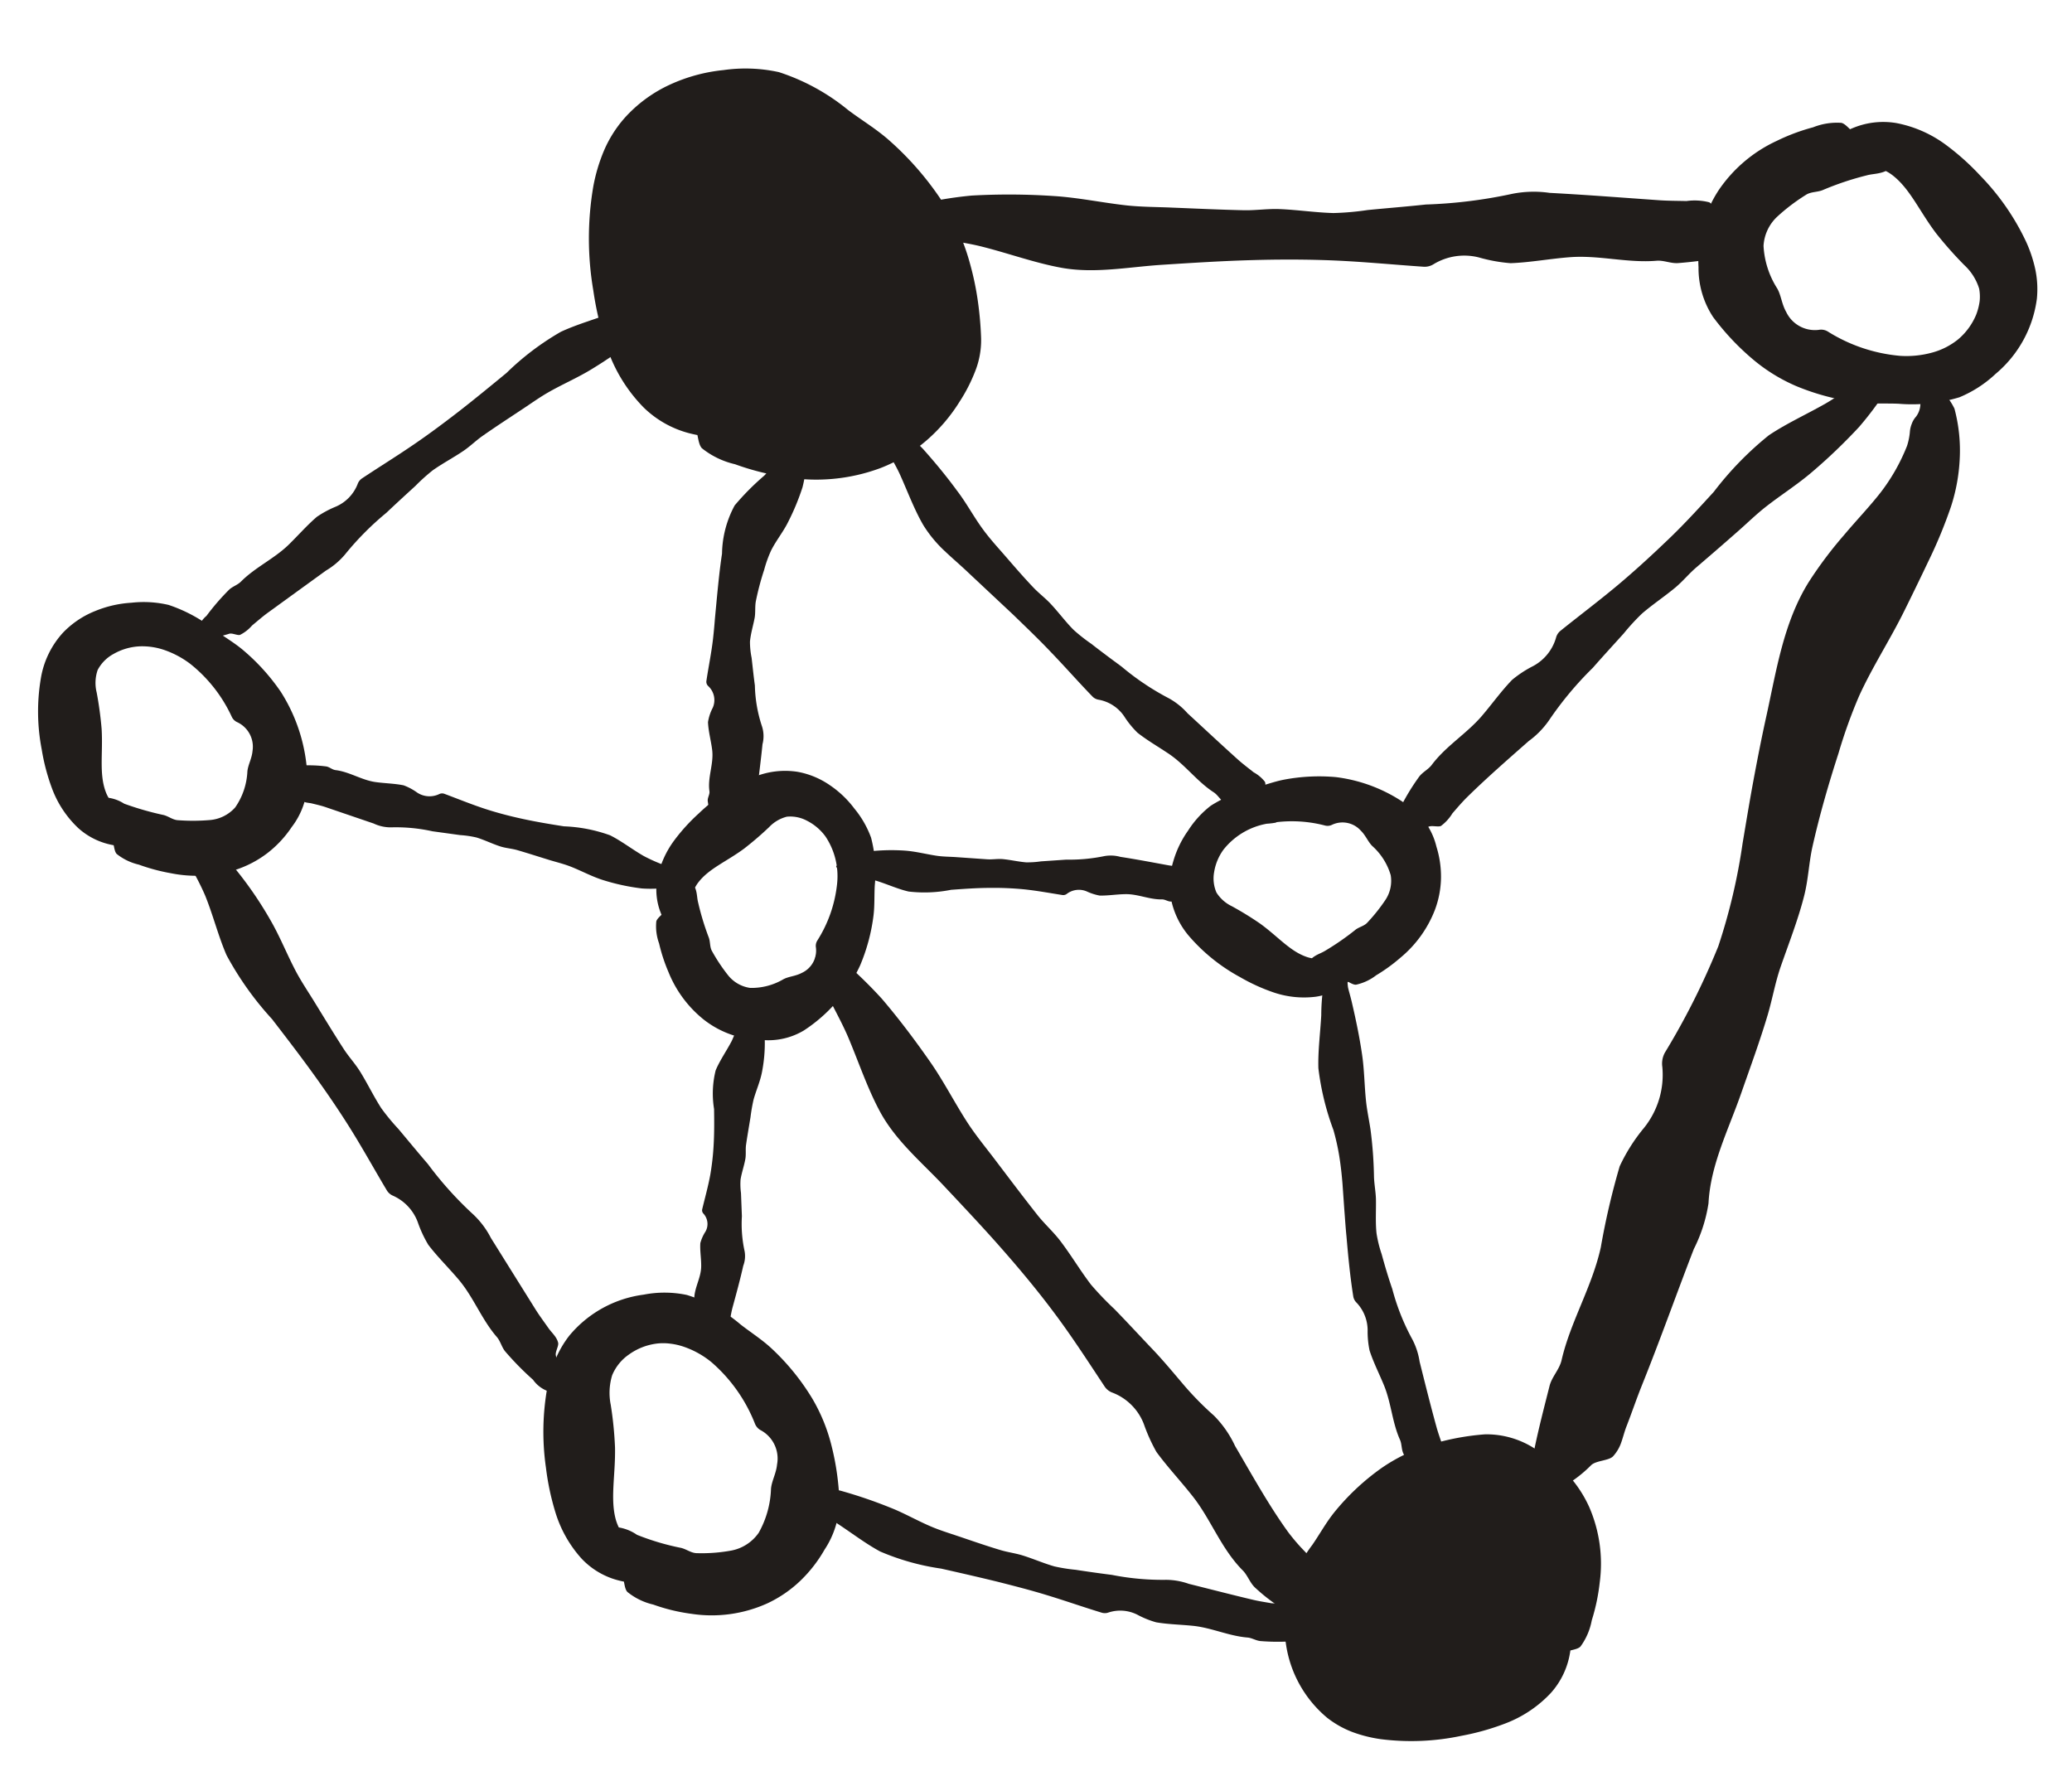
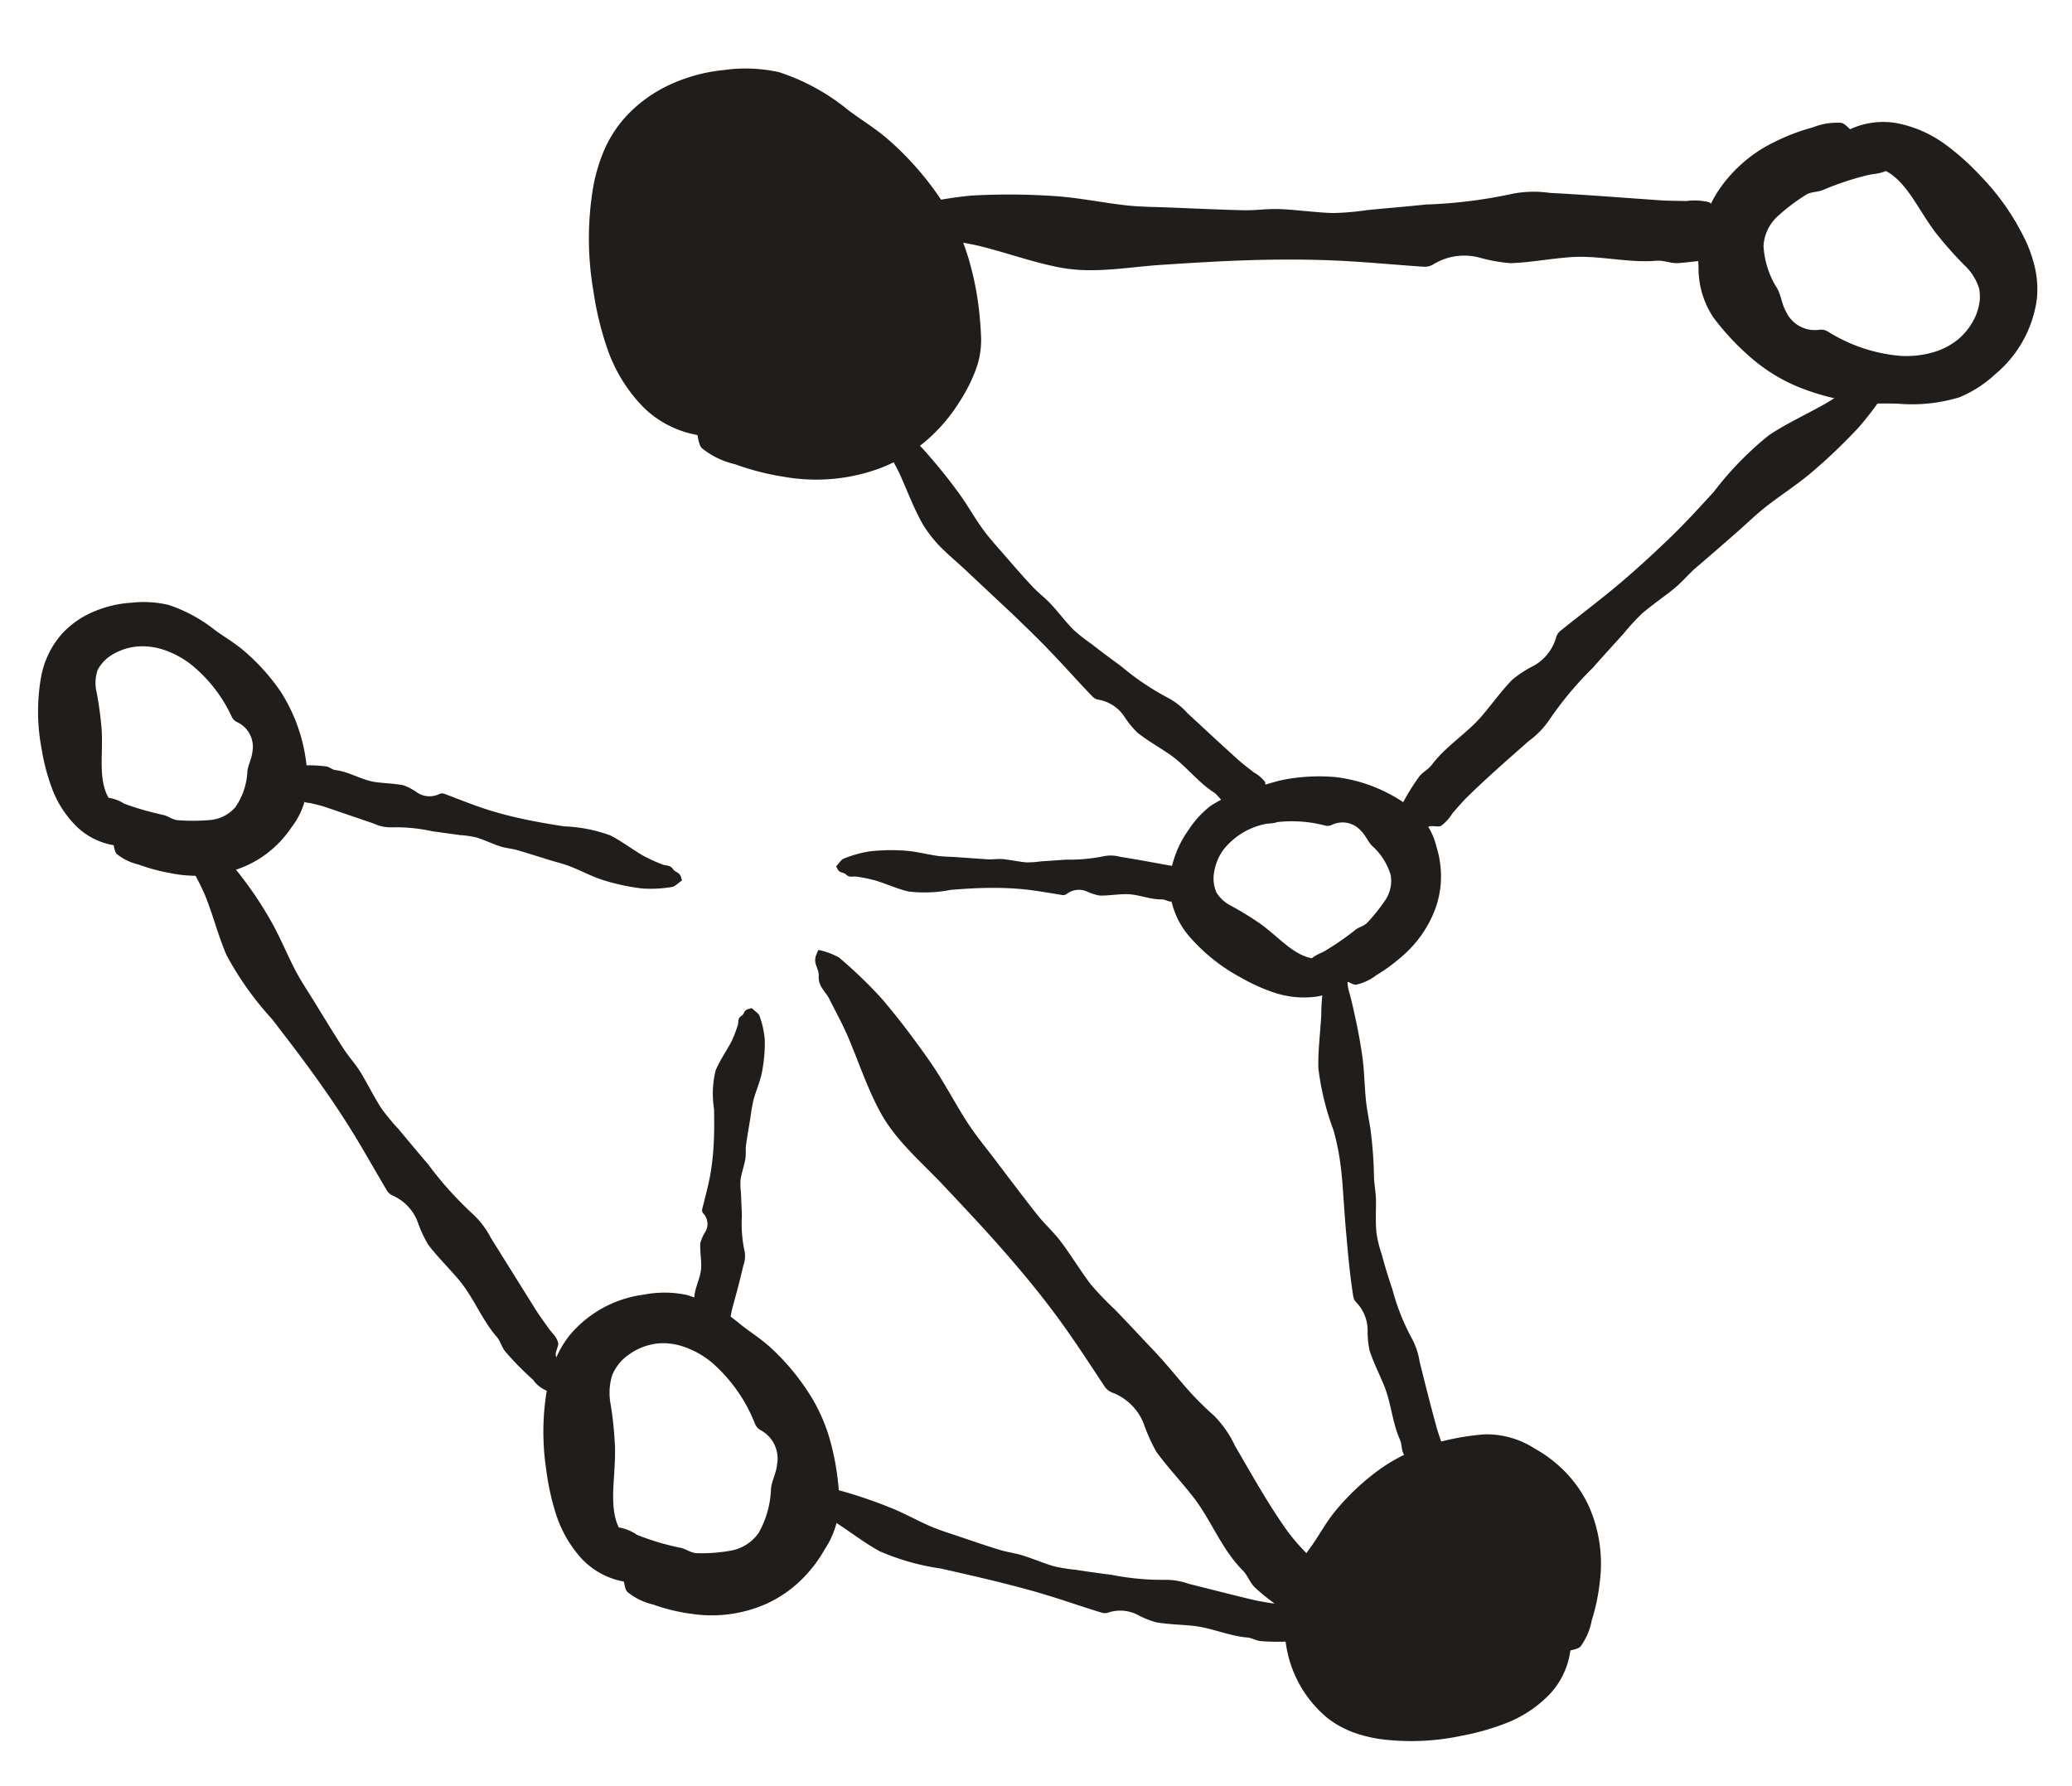
<svg xmlns="http://www.w3.org/2000/svg" width="150.673" height="129.868" viewBox="0 0 150.673 129.868">
  <defs>
    <style>.a{fill:#211d1b;}</style>
  </defs>
  <g transform="matrix(-0.966, -0.259, 0.259, -0.966, 270.952, 401.372)">
    <path class="a" d="M348.5,221.022a2.467,2.467,0,0,1,.7-1.854,5.215,5.215,0,0,1,3.032-1.041,5.59,5.59,0,0,1,3.112.836,8.9,8.9,0,0,1,2.715,2.773,18.709,18.709,0,0,1,1.494,2.94,18.283,18.283,0,0,1,1.412,5.637,11,11,0,0,1-.028,2.042,7.615,7.615,0,0,1-.533,2.02,8.447,8.447,0,0,1-4.457,4.293,7.879,7.879,0,0,1-3.041.791,10.961,10.961,0,0,1-4.321-1.06c-.845-.358-1.734-.637-2.559-1.064a16.97,16.97,0,0,1-3.864-2.778,12.8,12.8,0,0,1-2.262-2.981,18.451,18.451,0,0,1-.873-1.779c-.274-.635-.51-1.289-.731-1.973a6.532,6.532,0,0,1,.147-3.659,9.972,9.972,0,0,1,1.089-2.6,8.956,8.956,0,0,1,1.916-2.249,9.809,9.809,0,0,1,5.13-2.164,13.353,13.353,0,0,1,2.86-.07,4.643,4.643,0,0,1,2.057.4c.322.2.441.881.757,1.105a8.75,8.75,0,0,1,1.86,1.961,4.3,4.3,0,0,1,.372.957,3.255,3.255,0,0,1-2.589.169,18.213,18.213,0,0,0-3.27-.093c-.434.041-.868-.183-1.3-.063a11.864,11.864,0,0,0-2.36.832,3.133,3.133,0,0,0-1.581,1.762,6.984,6.984,0,0,0-.034,3.319c.1.575-.077,1.18.033,1.825a2.34,2.34,0,0,0,1.759,2.087.923.923,0,0,1,.554.348,11.447,11.447,0,0,0,4.219,3.51,6.485,6.485,0,0,0,2.2.561,4.785,4.785,0,0,0,1.06-.038,3.956,3.956,0,0,0,.944-.251,4.412,4.412,0,0,0,1.747-1.3,3.418,3.418,0,0,0,.777-1.76,4.4,4.4,0,0,0-.455-2.1,26.515,26.515,0,0,1-1.1-2.9c-.557-1.909-.617-3.7-1.42-5.072a3.546,3.546,0,0,0-.357-.491,2.483,2.483,0,0,0-.411-.383,3.388,3.388,0,0,0-1.07-.517,1.864,1.864,0,0,0-.7-.012,1.416,1.416,0,0,1-.734-.1.819.819,0,0,0-.628.036,1.991,1.991,0,0,1-.7.157C348.982,221.06,348.854,221.02,348.5,221.022Z" transform="translate(-59.923)" />
    <path class="a" d="M234.511,443.4a2.507,2.507,0,0,1,.442,1.944,5.461,5.461,0,0,1-1.875,2.565,5.744,5.744,0,0,1-2.972,1.174,8.841,8.841,0,0,1-3.891-.6,18.015,18.015,0,0,1-2.982-1.511,17.562,17.562,0,0,1-4.492-3.809,9.812,9.812,0,0,1-1.148-1.749,7.021,7.021,0,0,1-.659-2.025,8.573,8.573,0,0,1,1.483-6.052,8.692,8.692,0,0,1,2.1-2.325,11.826,11.826,0,0,1,4.15-1.6c.9-.2,1.784-.5,2.706-.645a17.184,17.184,0,0,1,4.791-.046,12.538,12.538,0,0,1,3.627,1.092,18.255,18.255,0,0,1,3.542,2.2,6.453,6.453,0,0,1,1.956,3.218,9.63,9.63,0,0,1,.486,2.853,8.949,8.949,0,0,1-.455,2.956,10.343,10.343,0,0,1-3.142,4.536,14.416,14.416,0,0,1-2.3,1.641,4.668,4.668,0,0,1-1.9.844c-.375.021-.868-.469-1.255-.471a9.008,9.008,0,0,1-2.664-.512,4.35,4.35,0,0,1-.868-.561c.651-1.3,1.377-1.295,2.016-1.666a21.332,21.332,0,0,0,2.774-1.832c.346-.288.839-.347,1.139-.694a14.039,14.039,0,0,0,1.575-2.029,3.151,3.151,0,0,0,.431-2.341,6.389,6.389,0,0,0-1.772-2.741c-.4-.41-.6-1-1.055-1.462a2.309,2.309,0,0,0-2.646-.649.924.924,0,0,1-.655.048,11.8,11.8,0,0,0-5.544-.345,7.079,7.079,0,0,0-2.178.83,5.127,5.127,0,0,0-1.569,1.408,4.7,4.7,0,0,0-.809,2.077,4.344,4.344,0,0,0,.01,1.028,3.177,3.177,0,0,0,.267.858,3.885,3.885,0,0,0,1.493,1.38,28.439,28.439,0,0,1,2.573,1.7c1.584,1.23,2.667,2.634,4.143,3.252a2.969,2.969,0,0,0,1.152.237,3.7,3.7,0,0,0,1.2-.223,2.077,2.077,0,0,0,.591-.4A1.405,1.405,0,0,1,233,444.6a.843.843,0,0,0,.507-.384,1.985,1.985,0,0,1,.5-.519C234.086,443.632,234.216,443.594,234.511,443.4Z" transform="translate(0 -104.544)" />
    <path class="a" d="M233.56,238.643a2.508,2.508,0,0,1-1.879-.666,5.462,5.462,0,0,1-1.164-2.957,5.741,5.741,0,0,1,.6-3.139,8.827,8.827,0,0,1,2.589-2.967,18.047,18.047,0,0,1,2.871-1.711,17.575,17.575,0,0,1,5.621-1.759,9.838,9.838,0,0,1,2.091-.034,7.016,7.016,0,0,1,2.064.527,8.575,8.575,0,0,1,4.32,4.49,8.685,8.685,0,0,1,.839,3.021,11.818,11.818,0,0,1-.864,4.364c-.308.867-.53,1.775-.9,2.632a17.209,17.209,0,0,1-2.523,4.072A12.557,12.557,0,0,1,244.356,247a18.243,18.243,0,0,1-3.752,1.817,6.451,6.451,0,0,1-3.765-.068,9.59,9.59,0,0,1-2.67-1.116,8.932,8.932,0,0,1-2.255-1.965,10.335,10.335,0,0,1-2.152-5.081,14.413,14.413,0,0,1-.156-2.821,4.656,4.656,0,0,1,.3-2.056c.183-.328.86-.482,1.069-.809a9,9,0,0,1,1.857-1.977C233.03,232.754,233.551,238.287,233.56,238.643Z" transform="translate(-6.298 -4.117)" />
    <path class="a" d="M448.272,304.029a2.212,2.212,0,0,1,.688-1.593,4.96,4.96,0,0,1,2.577-.887,5.117,5.117,0,0,1,2.684.546,7.6,7.6,0,0,1,2.589,2.287,15.026,15.026,0,0,1,1.459,2.547,14.469,14.469,0,0,1,1.4,4.979,6.475,6.475,0,0,1-.7,3.634,6.677,6.677,0,0,1-1.848,2.116,8.191,8.191,0,0,1-2.392,1.266,7.943,7.943,0,0,1-2.649.545,11.021,11.021,0,0,1-3.743-.9c-.745-.288-1.53-.5-2.267-.836a15.143,15.143,0,0,1-3.511-2.258,12.383,12.383,0,0,1-3.6-5.942,5.574,5.574,0,0,1,.293-3.35,8.041,8.041,0,0,1,1.209-2.276,7.753,7.753,0,0,1,1.915-1.773,9.468,9.468,0,0,1,4.491-1.465,13.955,13.955,0,0,1,2.416,0,4.042,4.042,0,0,1,1.752.333c.276.168.388.763.665.953a8.042,8.042,0,0,1,1.67,1.662,3.82,3.82,0,0,1,.358.827,2.828,2.828,0,0,1-2.271.229,21.922,21.922,0,0,0-2.923-.057c-.4.03-.786-.178-1.18-.087a14.589,14.589,0,0,0-2.2.6,2.762,2.762,0,0,0-1.565,1.374,4.977,4.977,0,0,0-.177,2.76c.078.478-.073.986.024,1.534a1.969,1.969,0,0,0,1.6,1.726.8.8,0,0,1,.5.278,10.576,10.576,0,0,0,3.892,2.928,6.752,6.752,0,0,0,2.014.487,4.952,4.952,0,0,0,1.888-.2,4.214,4.214,0,0,0,1.694-1.028,2.816,2.816,0,0,0,.813-1.425,2.9,2.9,0,0,0-.356-1.6,26.434,26.434,0,0,1-1.027-2.447c-.557-1.66-.656-3.174-1.453-4.321a2.566,2.566,0,0,0-.741-.718,3.482,3.482,0,0,0-1-.419,1.926,1.926,0,0,0-.635,0,1.228,1.228,0,0,1-.663-.09.755.755,0,0,0-.559.013,1.721,1.721,0,0,1-.62.107C448.693,304.083,448.583,304.043,448.272,304.029Z" transform="translate(-109.703 -41.306)" />
    <path class="a" d="M375.445,383.482a3.239,3.239,0,0,1,.972-2.379,7.083,7.083,0,0,1,3.865-1.33,7.424,7.424,0,0,1,4,.926,11.367,11.367,0,0,1,3.7,3.485,23.121,23.121,0,0,1,2.059,3.791,22.485,22.485,0,0,1,1.966,7.342,12.527,12.527,0,0,1-.08,2.7,8.86,8.86,0,0,1-.811,2.628,10.082,10.082,0,0,1-2.587,3.246,12.209,12.209,0,0,1-3.476,2.021,11.31,11.31,0,0,1-3.935.9,15.425,15.425,0,0,1-5.567-1.357c-1.1-.444-2.258-.775-3.341-1.3a22.2,22.2,0,0,1-5.116-3.46,16.091,16.091,0,0,1-3.049-3.82,21,21,0,0,1-1.178-2.331,25.194,25.194,0,0,1-.957-2.615,6.122,6.122,0,0,1-.206-2.422,11.947,11.947,0,0,1,.524-2.439,12.321,12.321,0,0,1,1.615-3.377,11.436,11.436,0,0,1,2.685-2.77,13.407,13.407,0,0,1,6.664-2.438,18.819,18.819,0,0,1,3.631-.035,6,6,0,0,1,2.625.5c.411.254.573,1.135.982,1.421a11.641,11.641,0,0,1,2.445,2.5,5.6,5.6,0,0,1,.509,1.231c-1.644.9-2.41.363-3.361.287C378.494,384.276,375.9,383.492,375.445,383.482Z" transform="translate(-71.574 -79.738)" />
-     <path class="a" d="M366.955,305.106a1.993,1.993,0,0,1,1.543-.269,4.451,4.451,0,0,1,1.944,1.518,4.6,4.6,0,0,1,.9,2.309,6.879,6.879,0,0,1-.473,3.079,13.65,13.65,0,0,1-1.217,2.35,13.172,13.172,0,0,1-3.082,3.5,5.906,5.906,0,0,1-3.082,1.27,6.017,6.017,0,0,1-2.513-.338,7.371,7.371,0,0,1-2.146-1.173,7.139,7.139,0,0,1-1.725-1.733,9.863,9.863,0,0,1-1.158-3.281c-.147-.707-.373-1.4-.477-2.13a13.639,13.639,0,0,1,0-3.768,11.285,11.285,0,0,1,2.732-5.633,5.04,5.04,0,0,1,2.664-1.432,7.3,7.3,0,0,1,2.309-.223,6.928,6.928,0,0,1,2.289.555,8.471,8.471,0,0,1,3.343,2.665A12.352,12.352,0,0,1,370,304.2a3.646,3.646,0,0,1,.611,1.493c.008.292-.387.669-.4.973a7.227,7.227,0,0,1-.441,2.082,3.447,3.447,0,0,1-.451.676c-1.017-.527-1-1.1-1.287-1.609a19.36,19.36,0,0,0-1.391-2.238c-.22-.287-.251-.68-.515-.933a12.758,12.758,0,0,0-1.543-1.36,2.5,2.5,0,0,0-1.813-.493,4.579,4.579,0,0,0-2.179,1.24c-.325.3-.784.433-1.153.776a1.784,1.784,0,0,0-.529,2.06.725.725,0,0,1,.034.514,9.509,9.509,0,0,0-.317,4.382,5.193,5.193,0,0,0,1.7,3.08,3.785,3.785,0,0,0,1.612.763,2.566,2.566,0,0,0,1.48-.1,2.691,2.691,0,0,0,1.049-1.071,23.764,23.764,0,0,1,1.354-1.982c.986-1.235,2.087-2.054,2.57-3.219a2.31,2.31,0,0,0,.184-.912,3.11,3.11,0,0,0-.17-.959,1.727,1.727,0,0,0-.31-.481,1.11,1.11,0,0,1-.257-.545.679.679,0,0,0-.285-.415,1.543,1.543,0,0,1-.387-.415C367.122,305.45,367.1,305.346,366.955,305.106Z" transform="translate(-68.445 -40.576)" />
    <path class="a" d="M282.5,330.97a1.994,1.994,0,0,1-.727-1.387,4.456,4.456,0,0,1,.851-2.315,4.6,4.6,0,0,1,1.924-1.562,6.875,6.875,0,0,1,3.077-.491,13.633,13.633,0,0,1,2.609.441,13.173,13.173,0,0,1,4.275,1.864,5.917,5.917,0,0,1,2.152,2.547,6.028,6.028,0,0,1,.446,2.5,7.367,7.367,0,0,1-.461,2.4,7.139,7.139,0,0,1-1.122,2.172,9.865,9.865,0,0,1-2.77,2.105c-.628.356-1.223.784-1.882,1.106a13.687,13.687,0,0,1-3.586,1.156,11.282,11.282,0,0,1-6.2-.88,5.039,5.039,0,0,1-2.178-2.1,7.317,7.317,0,0,1-.918-2.13,6.92,6.92,0,0,1-.171-2.349,8.466,8.466,0,0,1,1.516-4,12.318,12.318,0,0,1,1.378-1.7,3.645,3.645,0,0,1,1.235-1.038c.276-.1.755.164,1.047.079a7.24,7.24,0,0,1,2.117-.216,3.445,3.445,0,0,1,.781.223c-.191,1.128-.74,1.291-1.139,1.717a19.367,19.367,0,0,0-1.706,2.009c-.206.3-.571.447-.731.776a12.767,12.767,0,0,0-.823,1.884,2.5,2.5,0,0,0,.085,1.876,4.574,4.574,0,0,0,1.847,1.7c.381.219.652.615,1.091.861a1.783,1.783,0,0,0,2.122-.126.724.724,0,0,1,.48-.189,9.511,9.511,0,0,0,4.268-1.038A5.19,5.19,0,0,0,293.8,334.3a3.784,3.784,0,0,0,.234-1.768,2.566,2.566,0,0,0-.546-1.379,2.689,2.689,0,0,0-1.34-.672,23.632,23.632,0,0,1-2.3-.684c-1.477-.561-2.594-1.359-3.85-1.463a2.308,2.308,0,0,0-.925.1,3.119,3.119,0,0,0-.862.455,1.735,1.735,0,0,0-.363.442,1.106,1.106,0,0,1-.44.412.679.679,0,0,0-.309.4,1.559,1.559,0,0,1-.277.5C282.776,330.705,282.685,330.76,282.5,330.97Z" transform="translate(-30.117 -53.458)" />
    <path class="a" d="M419,275.366a3.748,3.748,0,0,1-1.291.041,14.962,14.962,0,0,1-3.247-1.587,27.314,27.314,0,0,1-3.674-3.1c-.981-.971-1.807-2.086-2.738-3.1-.589-.64-1.243-1.208-1.872-1.8-.993-.938-1.979-1.886-2.992-2.8-.507-.46-1.1-.828-1.6-1.3-.742-.7-1.409-1.476-2.162-2.16a15.791,15.791,0,0,0-1.6-1.14c-.909-.637-1.81-1.282-2.729-1.907a26.007,26.007,0,0,0-4.162-2.7,6.274,6.274,0,0,1-1.655-1.306l-4.473-4.172c-.405-.375-.839-.717-1.262-1.071-.328-.275-.747-.456-.959-.85-.114-.211.053-.708-.082-.941a12.245,12.245,0,0,1-.763-1.808,3.942,3.942,0,0,1-.081-.784,2.261,2.261,0,0,1,1.994.464,21.349,21.349,0,0,1,2.458,1.444c.348.231.541.642.887.876,1.394.941,2.376,2.346,3.752,3.305.922.642,1.92,1.2,2.8,1.881a8.818,8.818,0,0,1,1.167,1.394,3.4,3.4,0,0,0,2.222,1.386.959.959,0,0,1,.557.271c1.248,1.211,2.456,2.467,3.727,3.652,1.123,1.047,2.29,2.047,3.479,3.02,1.332,1.09,2.7,2.137,4.071,3.185a23,23,0,0,1,4.4,3.635c.948,1.195,1.706,2.573,2.631,3.793a18.041,18.041,0,0,0,1.6,1.761c.329.33.815.46.98.992.134.421.505.5.6.978A4.314,4.314,0,0,1,419,275.366Z" transform="translate(-81.459 -12.737)" />
-     <path class="a" d="M406.627,367.539a3.563,3.563,0,0,1,.1-1.1,18.6,18.6,0,0,1,1.506-2.628,33.615,33.615,0,0,1,2.624-3.116c.81-.862,1.757-1.608,2.6-2.439.537-.526,1.011-1.106,1.507-1.667.781-.886,1.572-1.764,2.331-2.669.381-.453.681-.973,1.069-1.421.575-.665,1.227-1.267,1.789-1.942a13.641,13.641,0,0,0,.923-1.421c.516-.808,1.031-1.615,1.532-2.433a21.292,21.292,0,0,0,2.124-3.712,5.426,5.426,0,0,1,1.037-1.492l3.318-4.09c.294-.372.558-.768.834-1.155a2.838,2.838,0,0,1,.664-.882c.172-.112.611,0,.8-.137a10.684,10.684,0,0,1,1.5-.789,3.508,3.508,0,0,1,.671-.129,1.951,1.951,0,0,1-.251,1.753,16.989,16.989,0,0,1-1.074,2.227c-.176.317-.518.512-.7.827-.726,1.266-1.876,2.206-2.632,3.449-.5.836-.931,1.728-1.479,2.529a7.415,7.415,0,0,1-1.149,1.082,2.956,2.956,0,0,0-1.1,1.989.831.831,0,0,1-.211.494c-1,1.135-2.035,2.231-3.015,3.377-.868,1.011-1.691,2.058-2.5,3.118-.9,1.19-1.769,2.406-2.638,3.622a19.631,19.631,0,0,1-3.039,3.909c-1.022.856-2.221,1.556-3.311,2.35-.573.418-1.082.891-1.611,1.347-.31.267-.467.685-.944.781-.377.077-.485.391-.908.411A3.49,3.49,0,0,1,406.627,367.539Z" transform="translate(-93.794 -57.964)" />
    <path class="a" d="M383.5,316.934c.226-.262.39-.567.579-.644a9.357,9.357,0,0,1,2.069-.668,15.552,15.552,0,0,1,2.89-.146c.84.033,1.681.238,2.516.334.529.061,1.057.049,1.585.064.833.03,1.665.073,2.5.091.417.007.835-.079,1.251-.06.619.03,1.234.158,1.852.179a7.288,7.288,0,0,0,1.189-.139l2.018-.254a12.337,12.337,0,0,0,2.994-.507,2.881,2.881,0,0,1,1.279-.055l3.7.247c.334.021.669.007,1,0,.259,0,.526-.107.776.026.134.071.245.464.4.538a6.819,6.819,0,0,1,1.049.719,2.844,2.844,0,0,1,.337.443c-.414.733-.768.633-1.117.751a10.076,10.076,0,0,1-1.709.388c-.252.039-.5-.115-.752-.079-1.016.145-2.014-.212-3.029-.087-.679.083-1.362.26-2.039.3a4.119,4.119,0,0,1-1.081-.252,1.626,1.626,0,0,0-1.572.3.479.479,0,0,1-.365.124c-1.046-.1-2.091-.233-3.137-.291-.925-.05-1.85-.043-2.774,0-1.035.048-2.068.147-3.1.259a11.071,11.071,0,0,1-3.406.239c-.909-.184-1.83-.578-2.756-.821a11.94,11.94,0,0,0-1.457-.24c-.285-.042-.564.126-.853-.133-.229-.2-.434-.073-.662-.344C383.64,317.175,383.6,317.1,383.5,316.934Z" transform="translate(-82.366 -48.457)" />
    <path class="a" d="M364.76,279.772c-.281-.153-.6-.25-.691-.395a6.692,6.692,0,0,1-.825-1.594,10.947,10.947,0,0,1-.409-2.317c-.05-.684.066-1.393.073-2.084a12.623,12.623,0,0,0-.116-1.292c-.069-.679-.127-1.358-.209-2.034-.042-.339-.188-.664-.216-1-.043-.506,0-1.024-.05-1.528a4.87,4.87,0,0,0-.285-.946l-.5-1.61a9.257,9.257,0,0,0-.846-2.4,1.982,1.982,0,0,1-.183-1.056c-.043-1.035-.038-2.074-.033-3.117,0-.281-.026-.565-.046-.848-.014-.22-.134-.443-.009-.66.066-.115.464-.22.538-.35a5.28,5.28,0,0,1,.714-.888,2.681,2.681,0,0,1,.445-.278c.759.344.664.627.792.909a8.422,8.422,0,0,1,.46,1.365c.053.2-.1.406-.045.607.21.806-.086,1.634.131,2.442.136.539.392,1.069.494,1.607a2.921,2.921,0,0,1-.144.9,1.115,1.115,0,0,0,.481,1.224.348.348,0,0,1,.169.277c.023.851.012,1.71.08,2.561a18.621,18.621,0,0,0,.341,2.238c.173.829.4,1.65.633,2.469a7,7,0,0,1,.617,2.741c-.1.771-.4,1.579-.575,2.37a9.288,9.288,0,0,0-.129,1.224c-.018.238.167.448-.075.716-.192.212-.045.365-.306.583C365,279.633,364.923,279.671,364.76,279.772Z" transform="translate(-70.928 -18.945)" />
-     <path class="a" d="M379.367,354.988c-.245-.3-.561-.549-.6-.748a9.3,9.3,0,0,1-.264-2.093,17.054,17.054,0,0,1,.355-2.7c.151-.772.495-1.534.658-2.319a8.78,8.78,0,0,0,.125-1.5,19.63,19.63,0,0,0-.007-2.365c-.033-.394-.187-.773-.227-1.162-.048-.587-.016-1.162-.12-1.777a5.863,5.863,0,0,0-.421-1.111c-.248-.626-.486-1.255-.75-1.88a10.076,10.076,0,0,0-1.284-2.76,2.324,2.324,0,0,1-.357-1.222c-.2-1.21-.354-2.427-.539-3.639-.05-.328-.144-.648-.222-.971-.061-.251-.249-.484-.145-.758.056-.146.507-.346.562-.511a6.459,6.459,0,0,1,.634-1.182,3.327,3.327,0,0,1,.46-.428c.983.228.941.591,1.163.9a8.642,8.642,0,0,1,.856,1.552c.1.233-.027.508.074.741.4.941.2,1.987.578,2.932.254.632.622,1.243.821,1.885a3.317,3.317,0,0,1-.062,1.1,1.385,1.385,0,0,0,.719,1.436.425.425,0,0,1,.231.32c.118,1.032.177,2.076.329,3.1.068.439.149.936.242,1.418l.246,1.452c.18,1.084.361,2.174.483,3.27a7.611,7.611,0,0,1,.021,3.627,18.641,18.641,0,0,1-1.516,2.65,15.086,15.086,0,0,0-.651,1.366c-.125.264-.006.587-.4.783-.311.154-.215.391-.605.517C379.693,354.942,379.594,354.951,379.367,354.988Z" transform="translate(-78.43 -53.787)" />
    <path class="a" d="M307.279,235.475a3.339,3.339,0,0,1-.881.517,18.71,18.71,0,0,1-2.782.287,34.173,34.173,0,0,1-3.749-.248c-1.085-.118-2.16-.41-3.246-.563-.688-.1-1.379-.123-2.07-.167-1.09-.068-2.18-.151-3.272-.181-.547-.016-1.1.061-1.644.04-.812-.031-1.624-.158-2.437-.171a12.442,12.442,0,0,0-1.56.162q-1.321.144-2.64.324a18.925,18.925,0,0,0-3.9.674,5.024,5.024,0,0,1-1.673.146c-1.622.029-3.246.041-4.87.09-.439.016-.876.067-1.314.105a2.638,2.638,0,0,1-1.019.06c-.183-.054-.371-.428-.579-.483a9.938,9.938,0,0,1-1.458-.582,3.223,3.223,0,0,1-.5-.395c.459-.775.939-.72,1.387-.879a15.456,15.456,0,0,1,2.219-.581c.33-.066.674.059,1,0,1.332-.244,2.688.007,4.022-.2.894-.143,1.785-.368,2.684-.452a6.7,6.7,0,0,1,1.455.179,2.755,2.755,0,0,0,2.076-.388.774.774,0,0,1,.48-.139c1.4.046,2.8.155,4.206.2,1.238.044,2.477.028,3.717.011,1.388-.03,2.778-.084,4.17-.139a17.517,17.517,0,0,1,4.616.054c1.21.289,2.4.789,3.594,1.178.627.2,1.262.324,1.893.478.369.091.77-.015,1.1.293.261.244.556.156.8.465A3.061,3.061,0,0,1,307.279,235.475Z" transform="translate(-25.131 -7.673)" />
    <path class="a" d="M314.264,276.964a5.317,5.317,0,0,1-1.584-.142,33.2,33.2,0,0,1-3.788-2.09c-1.6-1.1-3.132-2.3-4.629-3.563-1.3-1.1-2.459-2.392-3.734-3.539-.809-.725-1.69-1.354-2.548-2.018-1.352-1.047-2.7-2.105-4.074-3.128-.688-.514-1.47-.9-2.148-1.431-1.009-.784-1.931-1.686-2.945-2.466a22.526,22.526,0,0,0-2.113-1.279c-1.2-.714-2.386-1.467-3.59-2.2-.89-.553-1.742-1.156-2.611-1.757a22.593,22.593,0,0,0-2.783-1.644,7.767,7.767,0,0,1-2.053-1.733c-1.818-1.8-3.527-3.567-5.345-5.046a14.294,14.294,0,0,0-1.544-1.053c-.4-.265-.9-.338-1.2-.744-.156-.216-.07-.837-.276-1.071-.235-.274-.463-.563-.7-.865s-.466-.634-.725-.929a6.125,6.125,0,0,1-.433-.872,2.208,2.208,0,0,1,1.429-.506,11.062,11.062,0,0,1,1.139.23,13.13,13.13,0,0,1,3.529,1.255c.5.242.8.764,1.28,1.026,1.905,1.122,3.152,2.95,4.84,4.215,1.133.852,2.346,1.6,3.413,2.457a12.621,12.621,0,0,1,1.406,1.717,3.966,3.966,0,0,0,2.781,1.618,1.16,1.16,0,0,1,.7.3c1.6,1.414,3.2,2.864,4.9,4.2,1.5,1.184,3.06,2.291,4.655,3.359,1.784,1.2,3.622,2.329,5.46,3.47,2.033,1.263,4.268,2.273,5.942,4.054,1.333,1.416,2.445,3.109,3.657,4.659.641.807,1.347,1.537,2.023,2.3.4.44,1.009.667,1.149,1.365.111.548.566.706.592,1.318A4.745,4.745,0,0,1,314.264,276.964Z" transform="translate(-24.02 -10.796)" />
    <path class="a" d="M272.74,297.25c-.3-.283-.642-.494-.743-.763-.19-.467-.326-1.048-.47-1.292-.143-.259-.356-.6-.558-.989-.555-1.04-1.146-2.207-1.646-3.371-.443-1.019-.741-2.112-1.141-3.159-.253-.665-.576-1.289-.867-1.956a29.98,29.98,0,0,1-1.134-3.257c-.166-.539-.418-1.044-.57-1.574-.224-.789-.377-1.574-.668-2.334a8.832,8.832,0,0,0-.753-1.368c-.445-.763-.908-1.518-1.406-2.253a16.244,16.244,0,0,0-2.37-3.174,5.22,5.22,0,0,1-.918-1.416c-.793-1.428-1.589-2.863-2.422-4.282-.227-.384-.482-.749-.73-1.12a2.67,2.67,0,0,1-.551-.879c-.04-.19.2-.54.151-.752a10.177,10.177,0,0,1-.187-1.584,3.242,3.242,0,0,1,.114-.631c.914.038,1.1.491,1.454.813a16.758,16.758,0,0,1,1.592,1.692c.219.262.274.629.49.892.868,1.066,1.3,2.4,2.126,3.493.555.733,1.187,1.425,1.688,2.2a6.627,6.627,0,0,1,.522,1.4,2.941,2.941,0,0,0,1.306,1.725.808.808,0,0,1,.343.384c.589,1.323,1.1,2.688,1.6,4.07.228.6.441,1.235.657,1.842l.617,1.789c.233.651.479,1.281.748,1.879a16.99,16.99,0,0,0,.9,1.721,19.355,19.355,0,0,1,2.218,4.051c.362,1.205.526,2.492.795,3.772a15.058,15.058,0,0,1,.4,2.114c.01.457.158.8-.073,1.175-.184.3-.027.568-.258.888C272.96,297.05,272.89,297.1,272.74,297.25Z" transform="translate(-19.229 -21.775)" />
    <path class="a" d="M336.628,325.989c-.148.276-.232.577-.383.683a8.4,8.4,0,0,1-1.684,1,14.267,14.267,0,0,1-2.507.727c-.748.139-1.527.145-2.284.229-.479.054-.94.183-1.41.274l-2.221.432c-.37.075-.72.245-1.094.307-.554.092-1.123.109-1.675.207a6.63,6.63,0,0,0-1.029.349l-1.751.6a12.568,12.568,0,0,0-2.6.961,2.63,2.63,0,0,1-1.147.253c-1.128.125-2.261.207-3.392.3-.306.021-.609.074-.913.116-.236.032-.467.16-.71.07-.13-.05-.275-.39-.421-.441a6.094,6.094,0,0,1-1.026-.535,2.481,2.481,0,0,1-.348-.362c.3-.7.625-.65.925-.793a10.531,10.531,0,0,1,1.481-.54c.22-.065.458.044.678-.018.884-.259,1.818-.067,2.7-.33.59-.169,1.165-.433,1.755-.576a3.914,3.914,0,0,1,.994.05,1.45,1.45,0,0,0,1.332-.537.431.431,0,0,1,.3-.177c.936-.1,1.879-.173,2.809-.323a22.852,22.852,0,0,0,2.436-.546c.9-.245,1.784-.553,2.666-.859a9.91,9.91,0,0,1,2.947-.921c.839-.034,1.736.132,2.6.15a11.21,11.21,0,0,0,1.335-.084c.259-.025.473-.225.78-.055.243.135.4-.021.653.173C336.46,325.8,336.506,325.861,336.628,325.989Z" transform="translate(-46.053 -53.62)" />
    <path class="a" d="M338.623,369.6a3.549,3.549,0,0,1-1.073-.044,21.963,21.963,0,0,1-2.59-1.308c-1.085-.713-2.145-1.463-3.159-2.279-.9-.686-1.688-1.54-2.58-2.251-.563-.452-1.164-.849-1.765-1.248-.944-.634-1.88-1.282-2.853-1.874-.487-.3-1.022-.514-1.508-.813-.72-.446-1.388-.982-2.12-1.41a12.728,12.728,0,0,0-1.5-.643c-.85-.361-1.71-.7-2.572-1.037a18.871,18.871,0,0,0-3.9-1.331,5.062,5.062,0,0,1-1.6-.7c-1.5-.784-2.991-1.583-4.5-2.347-.411-.2-.837-.373-1.258-.555a2.673,2.673,0,0,1-.965-.451c-.14-.142-.123-.587-.286-.742a10.151,10.151,0,0,1-1.044-1.271,3.426,3.426,0,0,1-.255-.618,1.874,1.874,0,0,1,1.718-.136,15.747,15.747,0,0,1,2.332.559c.337.1.589.39.924.5,1.347.436,2.463,1.349,3.79,1.827.893.313,1.824.553,2.691.925a6.731,6.731,0,0,1,1.241.9,2.845,2.845,0,0,0,2.1.686.8.8,0,0,1,.511.114c1.261.754,2.484,1.572,3.742,2.328,1.105.68,2.245,1.3,3.38,1.932l3.859,2.063c.708.39,1.448.735,2.161,1.124a9.162,9.162,0,0,1,1.972,1.416c.927.928,1.71,2.037,2.544,3.059.438.538.932,1,1.4,1.5.271.293.684.429.792.893.085.367.4.458.424.87A3.2,3.2,0,0,1,338.623,369.6Z" transform="translate(-42.622 -64.92)" />
    <path class="a" d="M234.416,393.189a4.225,4.225,0,0,1-.057-1.276,23.4,23.4,0,0,1,1.285-3.258,40.486,40.486,0,0,1,2.454-4.047c.778-1.137,1.731-2.17,2.565-3.277.528-.7.977-1.453,1.459-2.184.762-1.149,1.549-2.31,2.326-3.444.387-.571.672-1.209,1.069-1.773.591-.838,1.277-1.613,1.854-2.46a15.8,15.8,0,0,0,.913-1.749c.508-.994,1.025-1.983,1.519-2.986a24.852,24.852,0,0,0,2.093-4.526,6.34,6.34,0,0,1,1.038-1.836c1.121-1.691,2.243-3.359,3.252-5.071.273-.463.5-.948.736-1.429a3.277,3.277,0,0,1,.565-1.1c.173-.155.692-.121.879-.309a16.644,16.644,0,0,1,1.5-1.222,4.234,4.234,0,0,1,.723-.319,2.2,2.2,0,0,1,.159,2.061,16.076,16.076,0,0,1-.789,2.811c-.149.4-.513.692-.671,1.088-.642,1.6-1.867,2.853-2.6,4.386-.491,1.029-.894,2.114-1.443,3.1a8.194,8.194,0,0,1-1.221,1.369,3.405,3.405,0,0,0-1.069,2.406.959.959,0,0,1-.191.593c-1.034,1.415-2.119,2.8-3.124,4.23-.888,1.267-1.722,2.57-2.526,3.892-.923,1.483-1.691,2.972-2.492,4.512a23.753,23.753,0,0,1-2.8,5.007c-1.019,1.168-2.272,2.193-3.388,3.3-.586.583-1.092,1.219-1.628,1.834-.311.361-.428.869-.963,1.059-.422.149-.5.527-.987.614A4.007,4.007,0,0,1,234.416,393.189Z" transform="translate(-8.634 -66.17)" />
-     <path class="a" d="M224.87,350.331a4.363,4.363,0,0,1-2.081-1.346,11.79,11.79,0,0,1-1.327-3.483,13.183,13.183,0,0,1-.272-3.476,34.526,34.526,0,0,1,.561-4.271q.36-1.956.752-3.911c.449-2.267,1.185-4.521,1.573-6.835a36.926,36.926,0,0,0,.368-4.424c.12-2.337.165-4.669.07-7.022-.048-1.184-.323-2.372-.342-3.59-.028-1.809.185-3.655.318-5.509.079-1.185-.03-2.383,0-3.572.055-2.013.238-4,.382-5.949.213-2.891.816-5.646.227-8.4a11.079,11.079,0,0,1,.17-3.486c.368-3.4.645-6.969,1.093-10.661.117-1,.182-2.014.294-3.037.047-.4.037-.806.065-1.209a2.891,2.891,0,0,1,.317-1.172c.213-.395,1.127-.612,1.378-1.045a9.414,9.414,0,0,1,1.026-1.457c.388-.466.792-.915,1.223-1.348a6.205,6.205,0,0,1,1.2-.718,3.509,3.509,0,0,1,.847,1.94c.06.545-.04,1.027-.021,1.526.1,1.641.109,3.225.132,4.816.023.709-.39,1.368-.358,2.085.1,2.858-.761,5.693-.631,8.65a53.435,53.435,0,0,1,.2,6.048,12.927,12.927,0,0,1-.983,3.149,6.147,6.147,0,0,0-.139,4.634,1.653,1.653,0,0,1,.081,1.073,53.408,53.408,0,0,0-1.742,8.452,43.113,43.113,0,0,0,.233,7.69c.143,1.5.3,3.061.421,4.609s.229,3.107.3,4.668c.148,3.441.578,6.989-.46,10.356a29.542,29.542,0,0,1-1.577,3.917c-.608,1.3-1.255,2.47-1.764,3.668a13.935,13.935,0,0,0-.985,3.785,4.542,4.542,0,0,0,.075,1.1,2.034,2.034,0,0,1,.008.544,1.573,1.573,0,0,1-.167.586,1.57,1.57,0,0,0-.075.922,2.054,2.054,0,0,1-.054,1C225.171,349.747,225.061,349.9,224.87,350.331Z" transform="translate(-2.137 -23.411)" />
    <path class="a" d="M318.9,417.717c-.412.5-.68,1.044-1.049,1.24a27.457,27.457,0,0,1-4.047,1.884,48.944,48.944,0,0,1-5.813,1.52c-1.712.343-3.487.437-5.218.7-1.1.17-2.163.462-3.241.7-1.7.384-3.406.755-5.1,1.169-.849.207-1.659.57-2.513.76-1.268.283-2.57.429-3.833.73a20.06,20.06,0,0,0-2.353.857c-1.327.5-2.662.972-3.987,1.485a35.031,35.031,0,0,0-5.879,2.384,8.028,8.028,0,0,1-2.592.764c-2.557.542-5.129,1.021-7.7,1.52-.7.131-1.38.317-2.069.484a4.294,4.294,0,0,1-1.61.341c-.3-.044-.687-.595-1.03-.637a15.5,15.5,0,0,1-2.436-.608,5.033,5.033,0,0,1-.86-.52c.573-1.319,1.335-1.331,2-1.675a30.216,30.216,0,0,1,3.341-1.411c.5-.182,1.066-.067,1.565-.244,2.011-.728,4.192-.681,6.2-1.4,1.348-.474,2.657-1.106,4.016-1.523a11.588,11.588,0,0,1,2.306-.193,4.3,4.3,0,0,0,3.063-1.309,1.223,1.223,0,0,1,.687-.388c2.17-.425,4.357-.787,6.515-1.271,1.907-.431,3.8-.94,5.67-1.5,2.1-.626,4.181-1.331,6.26-2.034,2.3-.782,4.521-1.887,6.975-2.086,1.955-.158,3.992.022,5.98-.01,1.044-.016,2.06-.153,3.085-.252.6-.058,1.144-.427,1.8-.139.519.228.915-.059,1.442.277A5.048,5.048,0,0,1,318.9,417.717Z" transform="translate(-20.125 -98.804)" />
  </g>
</svg>